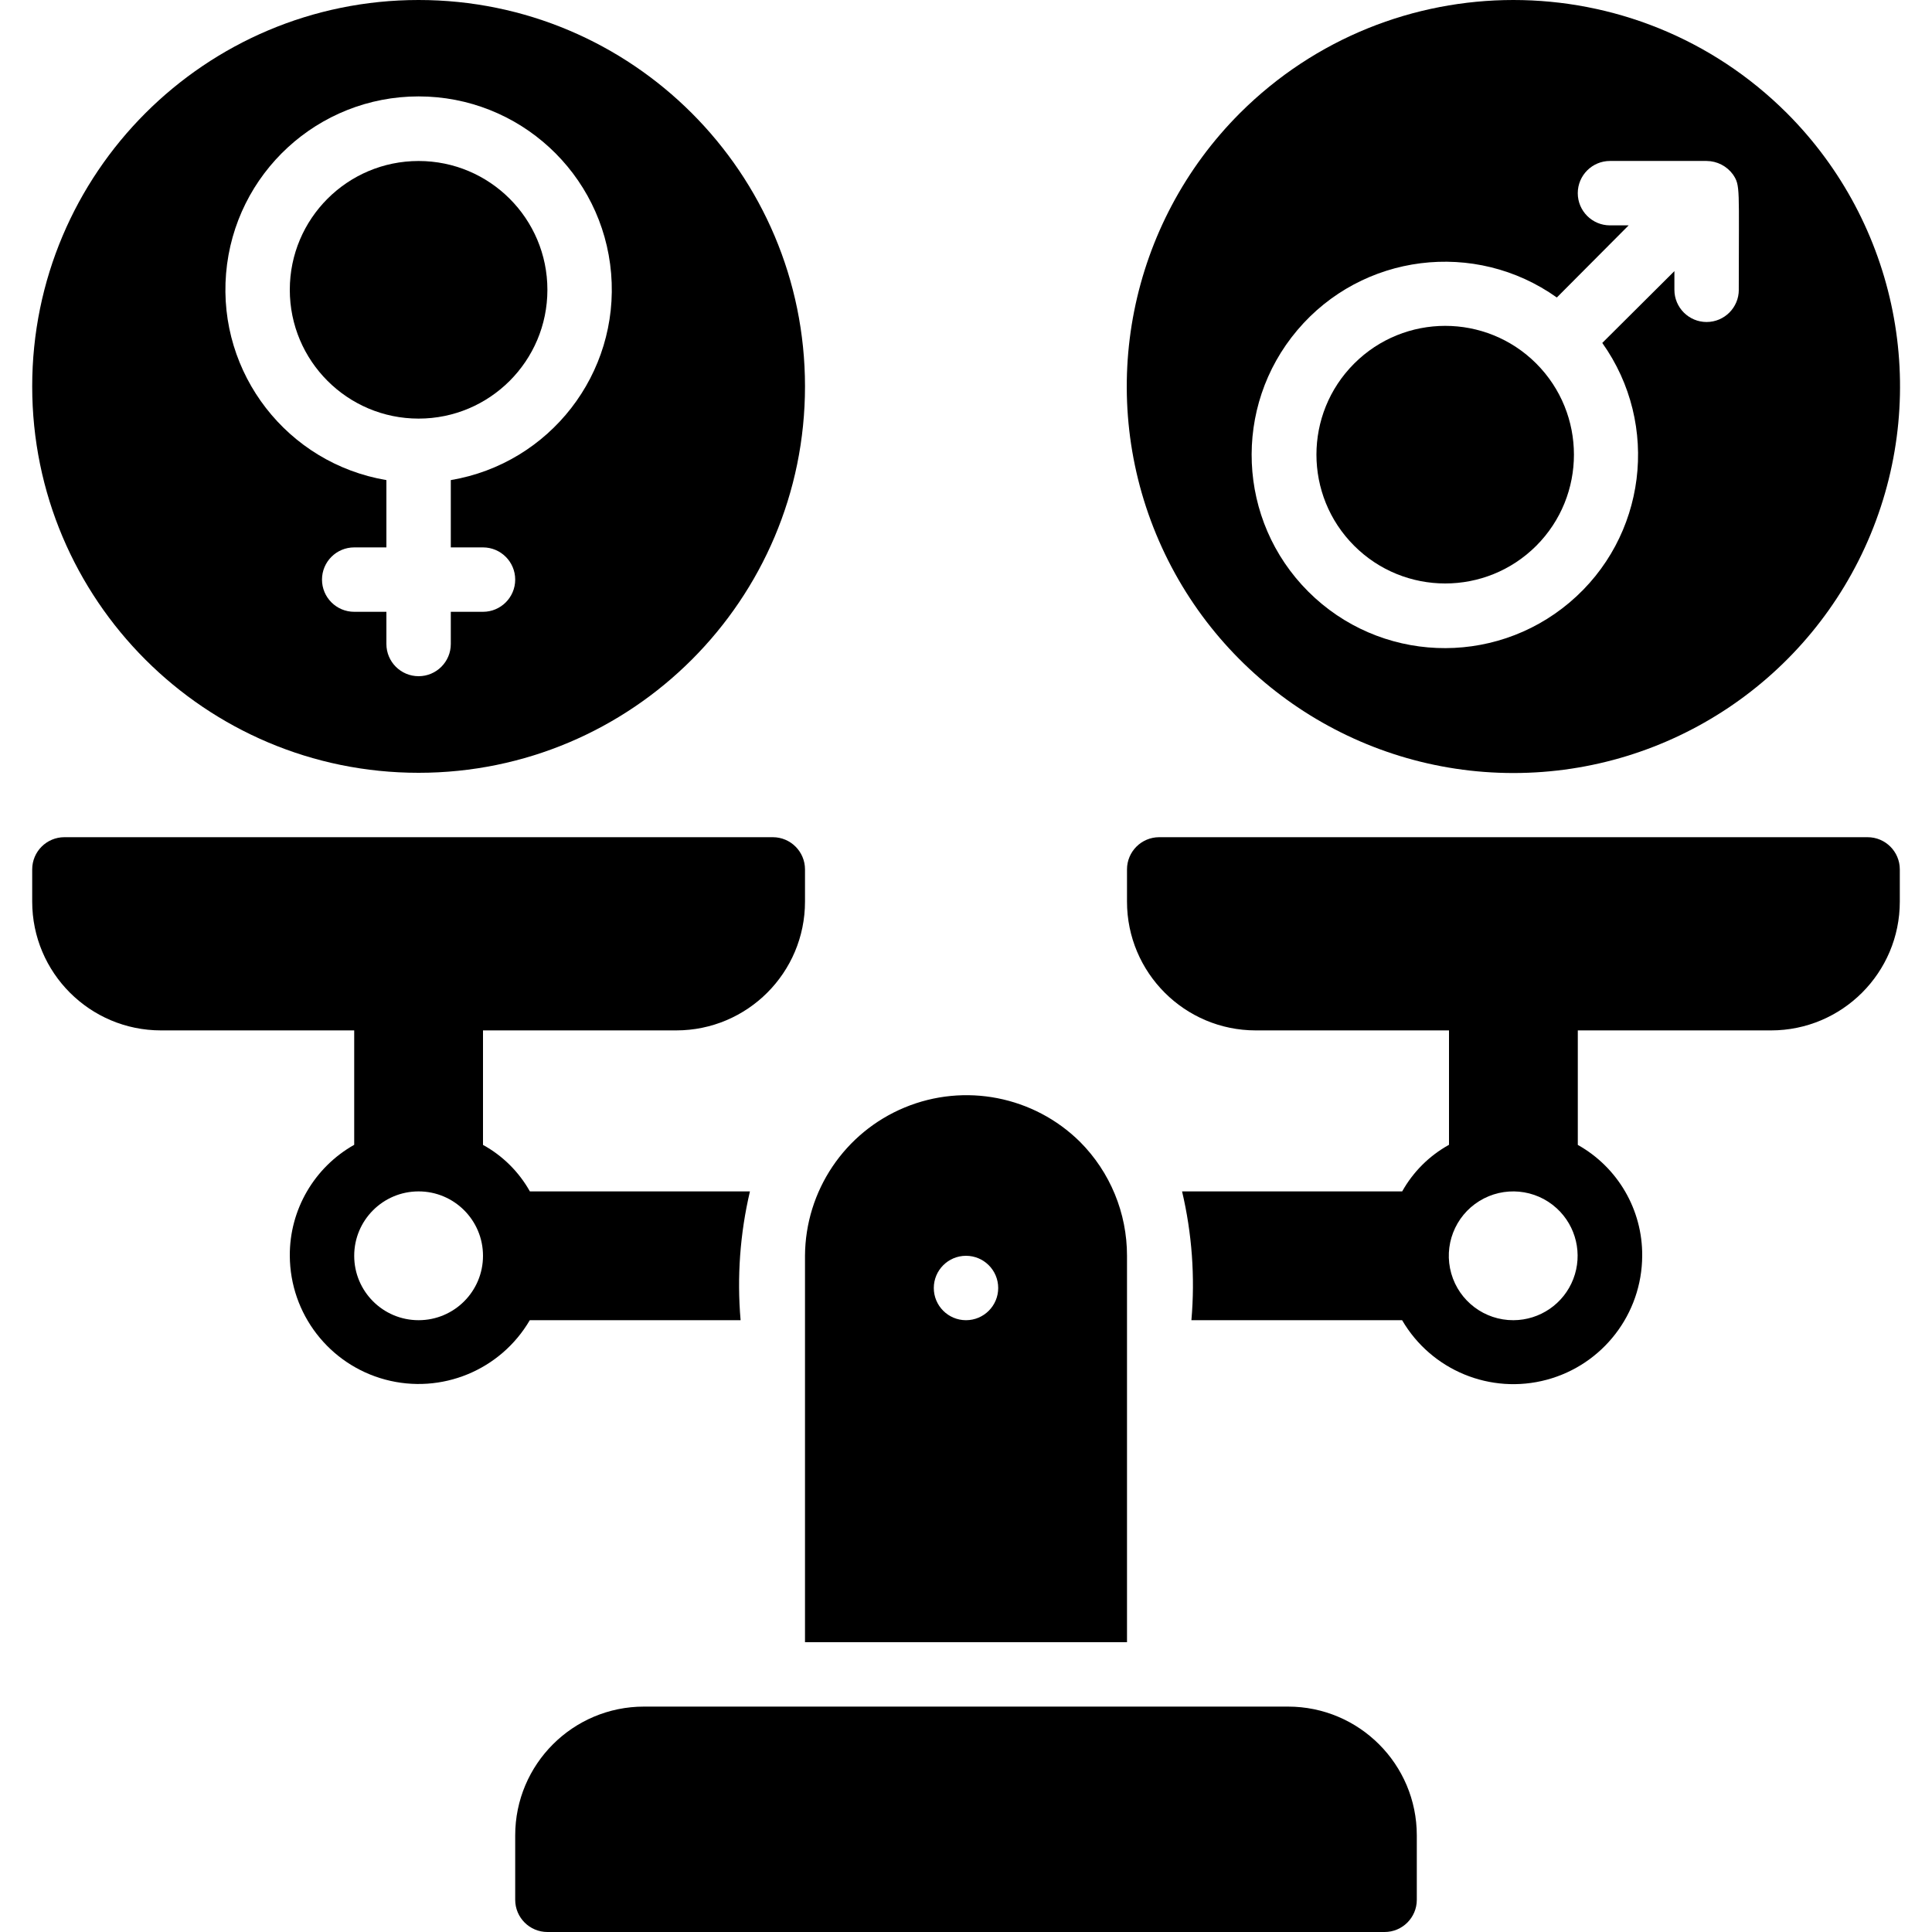
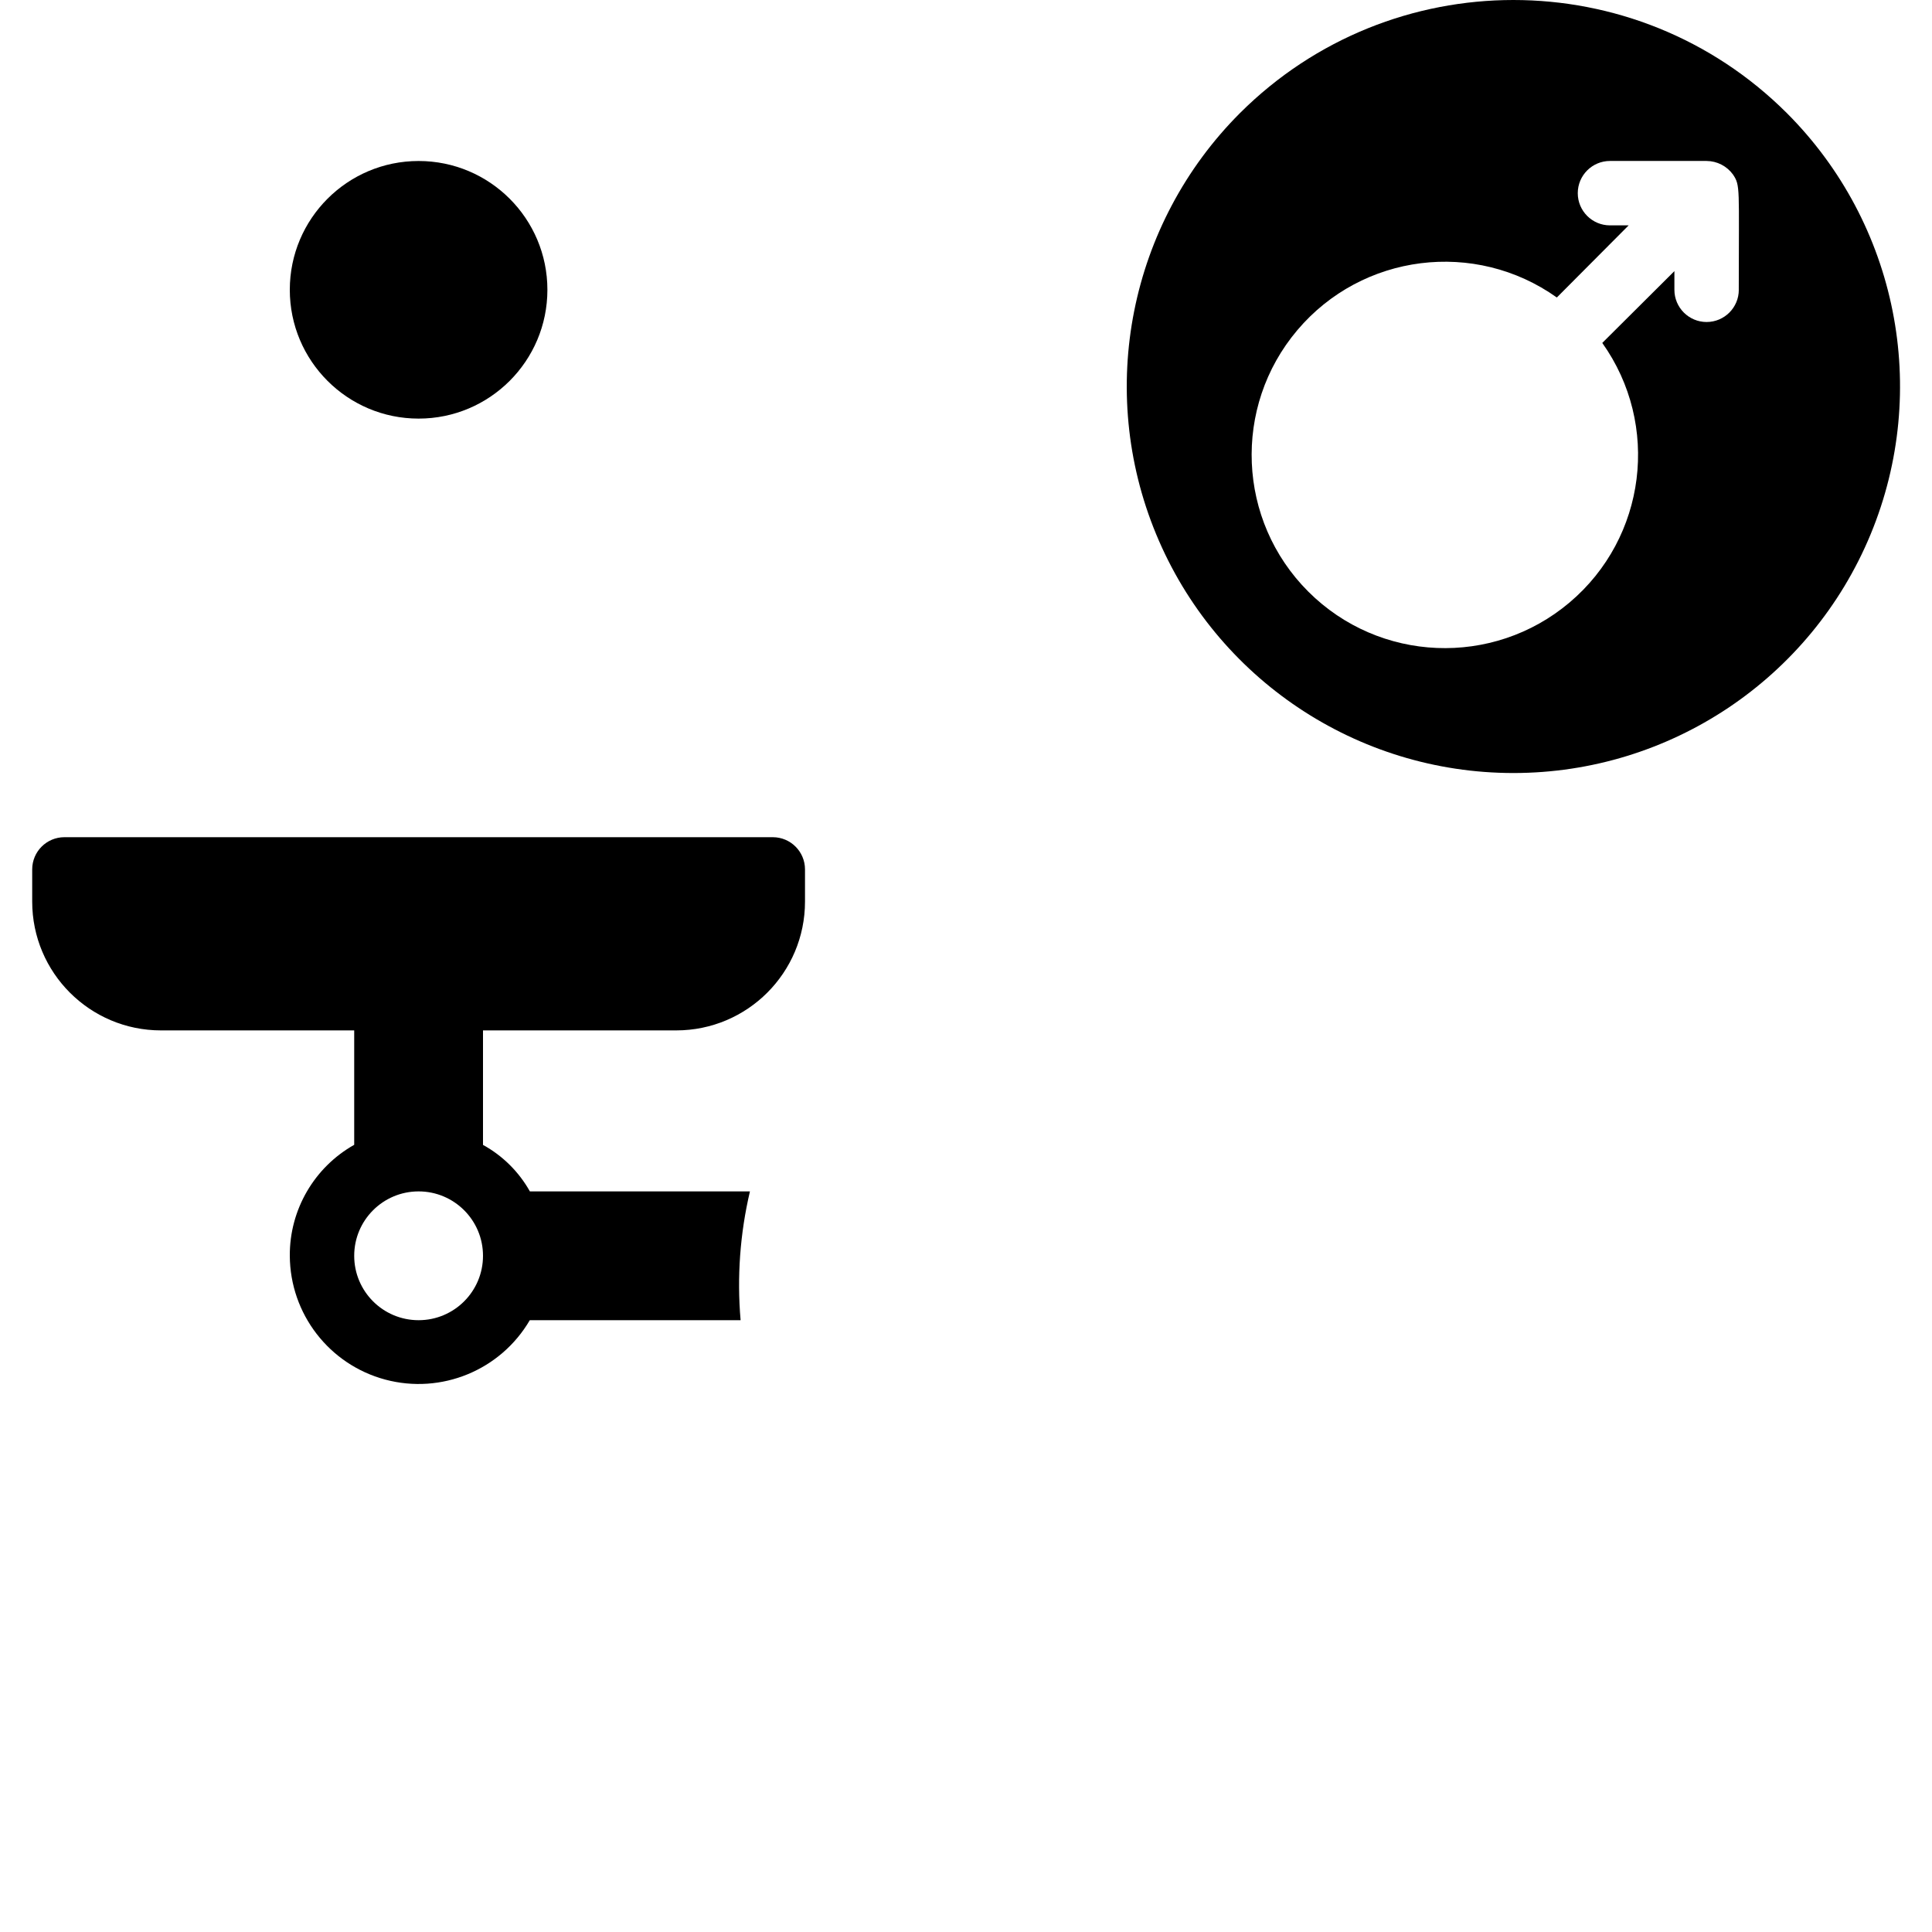
<svg xmlns="http://www.w3.org/2000/svg" height="512" viewBox="0 0 58 60" width="512">
  <g id="013---Gender-Equality">
    <path id="Shape" d="m4 32h6v3.553c-1.243.701-2.009 2.02-2 3.447.009 1.803 1.222 3.377 2.963 3.844 1.741.467 3.58-.288 4.49-1.844h6.547c-.116-1.34-.018-2.69.29-4h-6.834c-.341-.608-.845-1.108-1.456-1.444v-3.556h6c2.209 0 4-1.791 4-4v-1c0-.552-.448-1-1-1h-22c-.552 0-1 .448-1 1v1c0 2.209 1.791 4 4 4zm8 5c1.105 0 2 .895 2 2s-.895 2-2 2-2-.895-2-2 .895-2 2-2z" />
-     <path id="Shape" d="m32.54 35.46c-1.435-1.418-3.581-1.838-5.445-1.066-1.864.773-3.084 2.588-3.095 4.606v12h10l-0-12c.002-1.327-.523-2.6-1.46-3.54zm-3.54 5.54c-.552 0-1-.448-1-1s.448-1 1-1 1 .448 1 1-.448 1-1 1z" />
-     <path id="Shape" d="m39 53h-20c-2.209 0-4 1.791-4 4v2c0 .552.448 1 1 1h26c.552 0 1-.448 1-1v-2c0-2.209-1.791-4-4-4z" />
-     <path id="Shape" d="m57 26h-22c-.552 0-1 .448-1 1v1c0 2.209 1.791 4 4 4h6v3.553c-.61.337-1.114.839-1.454 1.447h-6.836c.309 1.309.407 2.66.29 4h6.544c.909 1.559 2.749 2.317 4.492 1.849s2.957-2.045 2.964-3.849c.011-1.427-.755-2.746-2-3.444v-3.556h6c2.209 0 4-1.791 4-4v-1c0-.552-.448-1-1-1zm-11 15c-.895.003-1.683-.589-1.929-1.449-.246-.86.109-1.78.87-2.251.761-.471 1.742-.38 2.403.224.608.556.813 1.428.516 2.197-.297.769-1.035 1.276-1.859 1.279z" />
-     <path id="Shape" d="m12 0c-6.627 0-12 5.373-12 12s5.373 12 12 12 12-5.373 12-12-5.373-12-12-12zm1 14.91v2.09h1c.552 0 1 .448 1 1s-.448 1-1 1h-1v1c0 .552-.448 1-1 1s-1-.448-1-1v-1h-1c-.552 0-1-.448-1-1s.448-1 1-1h1v-2.09c-3.076-.52-5.24-3.31-4.979-6.418.261-3.108 2.86-5.498 5.979-5.498 3.119 0 5.718 2.39 5.979 5.498.261 3.108-1.903 5.898-4.979 6.418z" />
    <circle id="Oval" cx="12" cy="9" r="4" />
    <path id="Shape" d="m37.51 3.51c-3.434 3.434-4.462 8.598-2.603 13.085 1.858 4.487 6.237 7.412 11.093 7.412s9.235-2.925 11.093-7.412c1.858-4.487.831-9.651-2.603-13.085-4.693-4.68-12.287-4.68-16.98 0zm15.49 5.49c0 .552-.448 1-1 1s-1-.448-1-1v-.58l-2.24 2.23c1.809 2.542 1.368 6.046-1.015 8.06s-5.911 1.867-8.117-.339-2.353-5.735-.339-8.117c2.014-2.382 5.518-2.823 8.06-1.015l2.23-2.24h-.58c-.552 0-1-.448-1-1s.448-1 1-1h3c.325.002.629.158.82.42.233.35.18.38.18 3.58z" />
-     <path id="Shape" d="m46.71 11.29c-1.563-1.561-4.094-1.56-5.656.002-1.561 1.562-1.561 4.094 0 5.656s4.093 1.563 5.656.002c1.56-1.564 1.56-4.096 0-5.66z" />
  </g>
</svg>